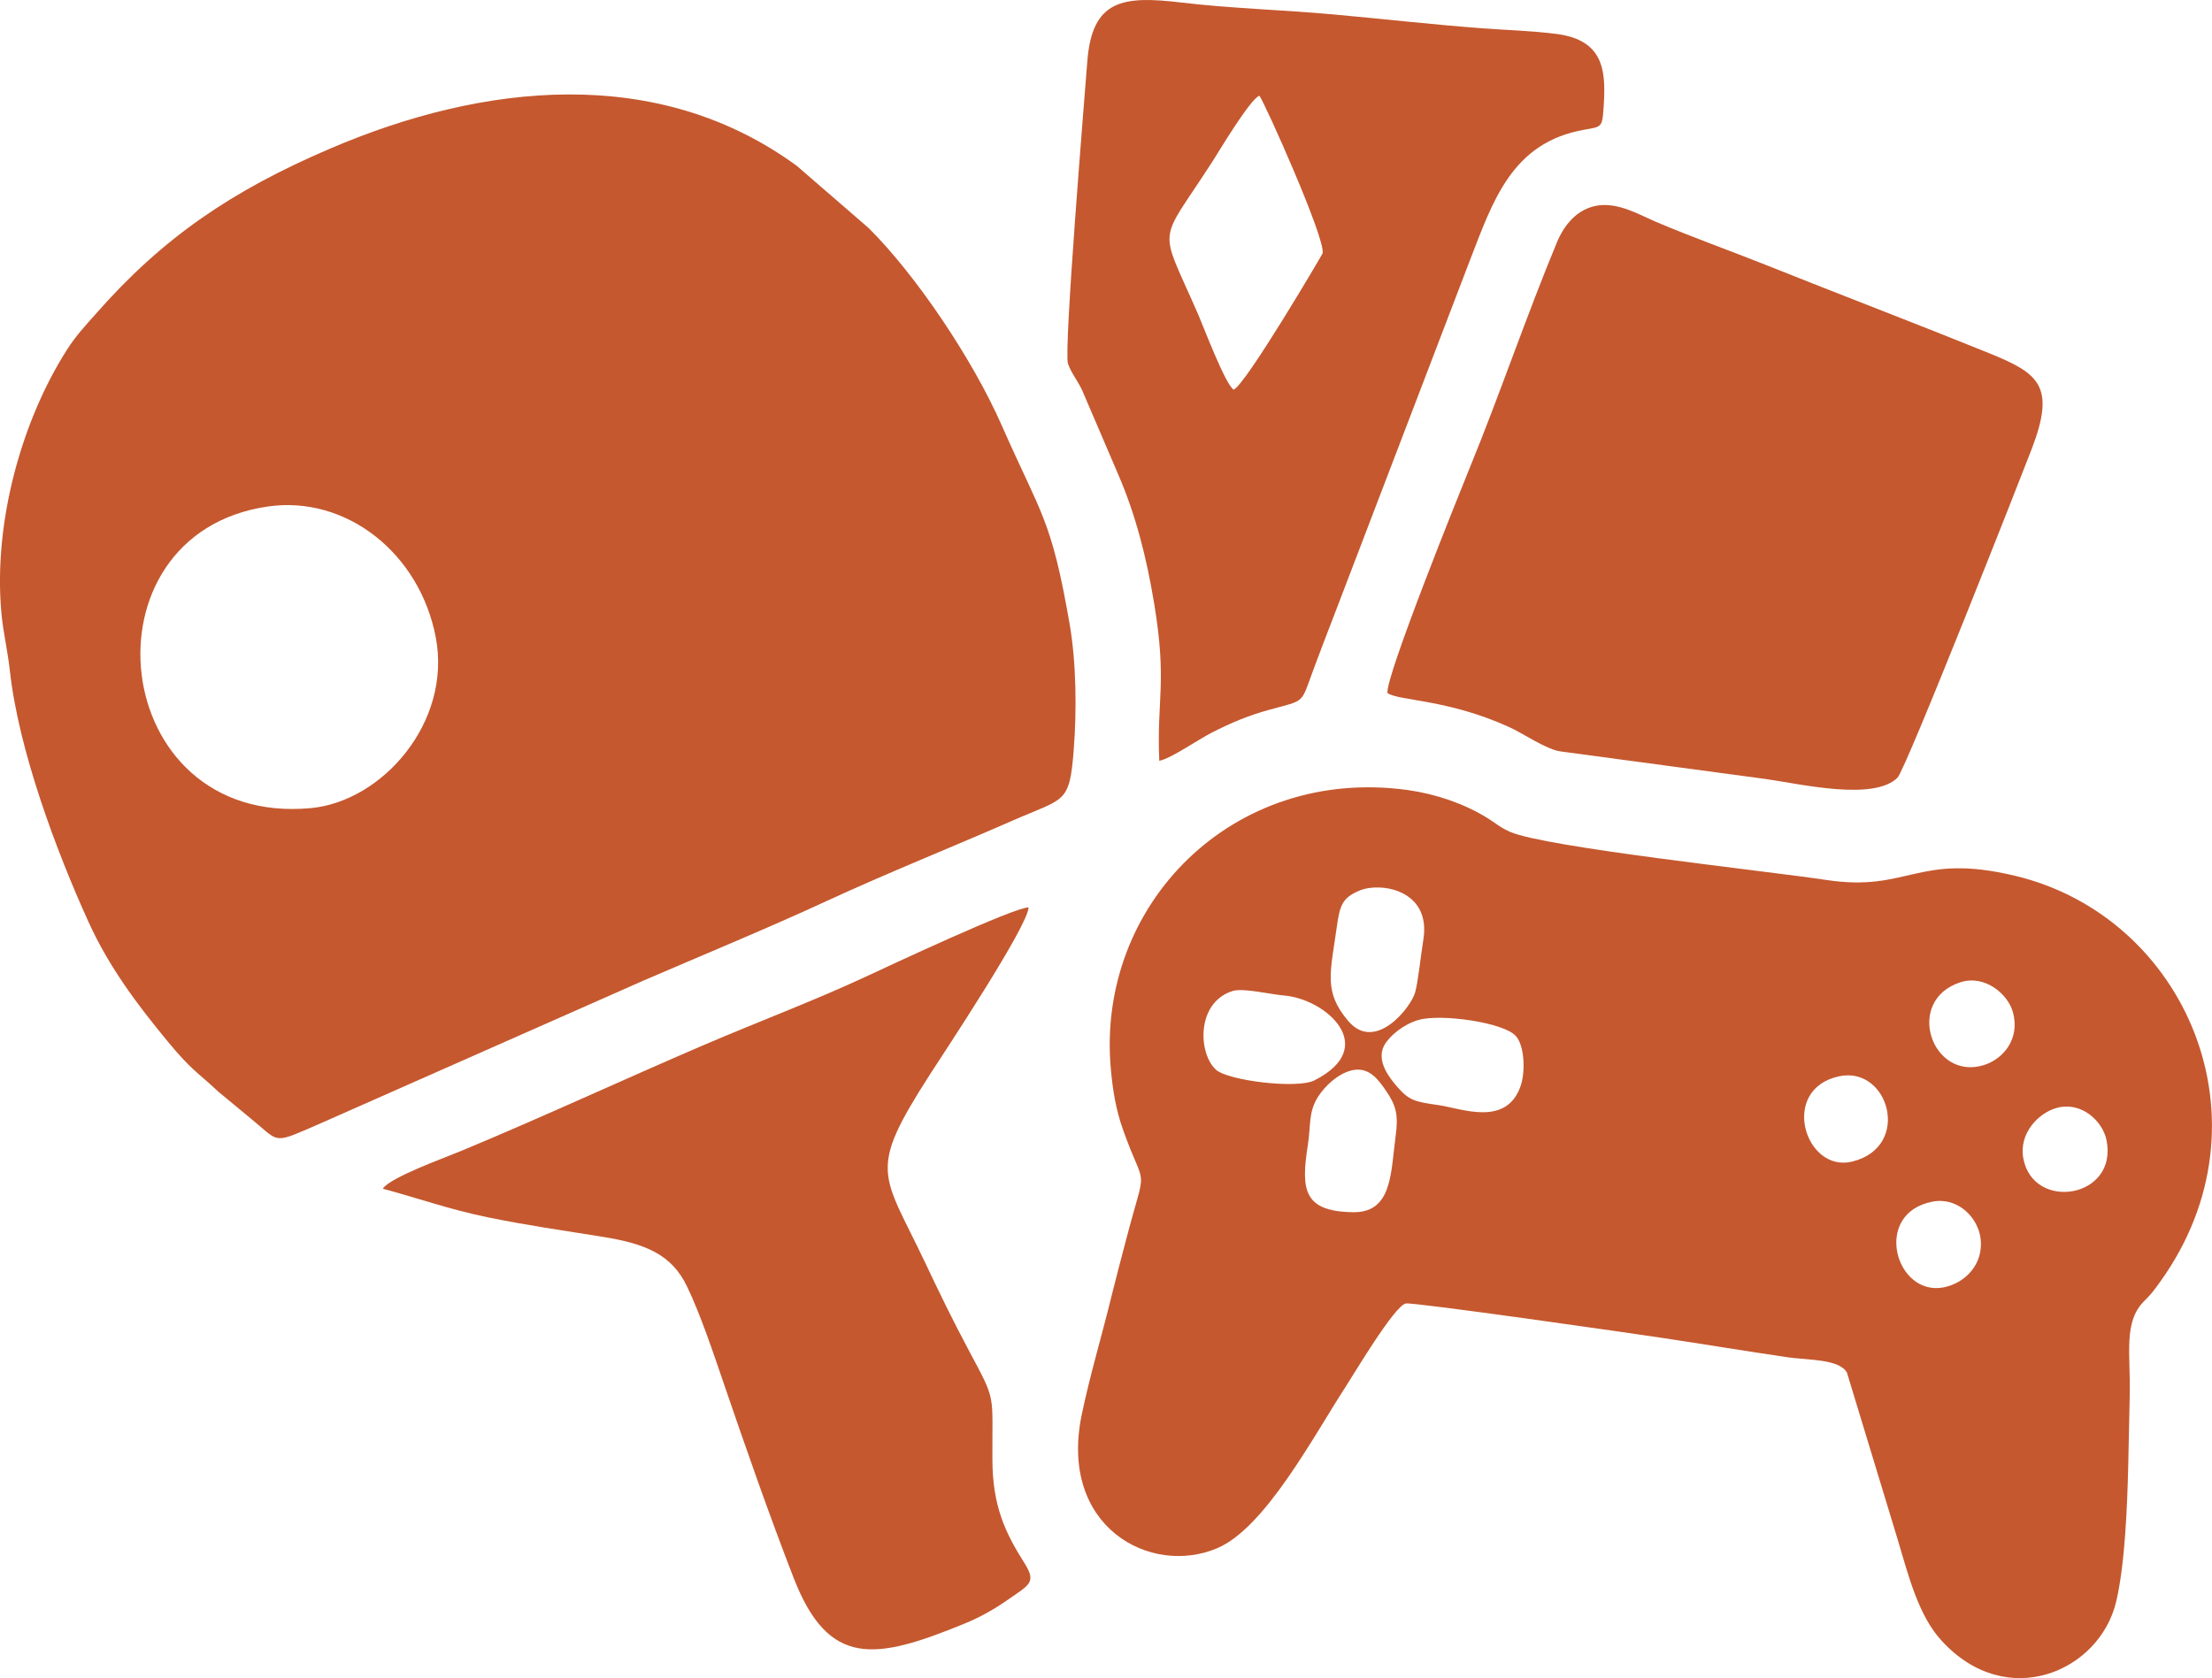
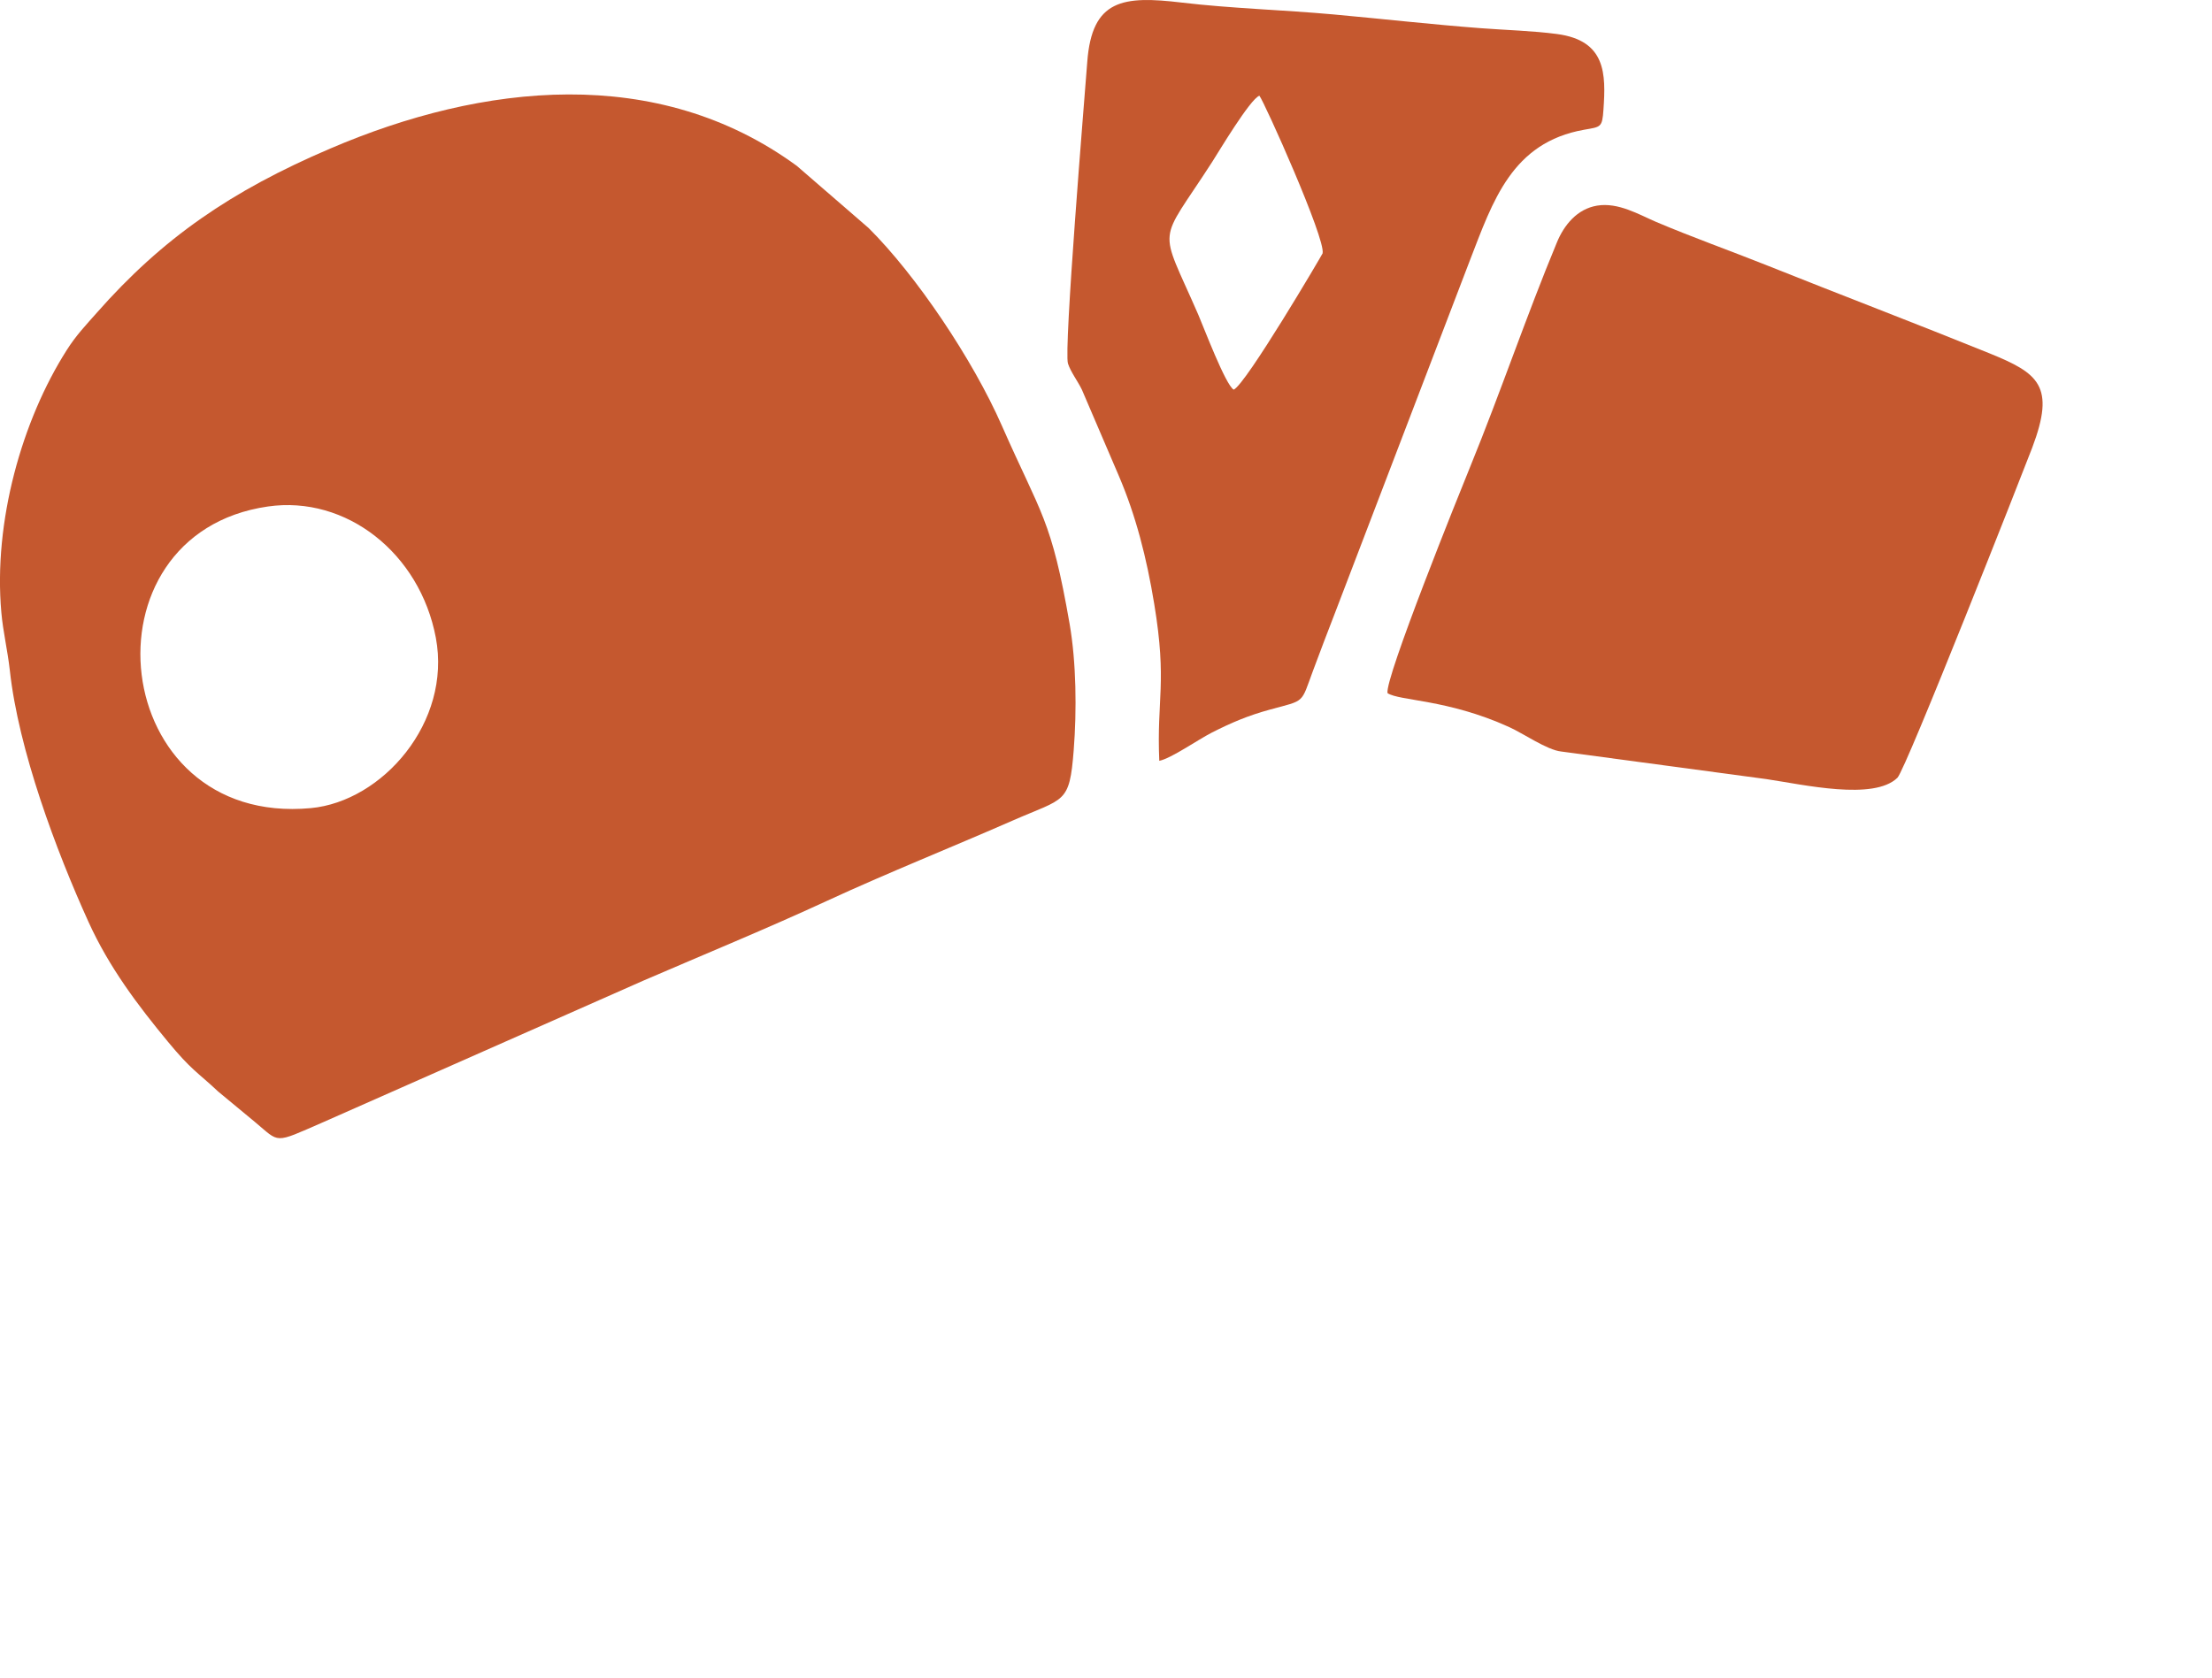
<svg xmlns="http://www.w3.org/2000/svg" version="1.1" id="Layer_1" x="0px" y="0px" width="37.963px" height="28.809px" viewBox="0 0 37.963 28.809" enable-background="new 0 0 37.963 28.809" xml:space="preserve">
  <path fill-rule="evenodd" clip-rule="evenodd" fill="#C5582F" d="M4.598,8.695c-3.272,0.471-2.752,5.504,0.737,5.178  c1.226-0.115,2.418-1.473,2.145-2.925C7.206,9.496,5.941,8.501,4.598,8.695 M0.023,10.513c0.028,0.326,0.107,0.649,0.146,0.997  c0.148,1.361,0.794,3.093,1.351,4.319c0.353,0.777,0.843,1.426,1.36,2.052c0.411,0.497,0.499,0.515,0.866,0.859l0.629,0.521  c0.434,0.361,0.314,0.377,1.157,0.01l5.506-2.435c1.035-0.447,2.13-0.897,3.157-1.372c1.053-0.486,2.123-0.912,3.186-1.378  c0.896-0.393,0.973-0.281,1.046-1.203c0.054-0.688,0.045-1.51-0.07-2.173c-0.314-1.811-0.487-1.867-1.163-3.403  c-0.499-1.136-1.469-2.58-2.286-3.392l-1.232-1.067c-2.393-1.751-5.39-1.421-8.01-0.297C3.97,3.276,2.791,4.086,1.658,5.373  c-0.187,0.212-0.35,0.381-0.512,0.636C0.377,7.216-0.116,8.957,0.023,10.513z" />
-   <path fill-rule="evenodd" clip-rule="evenodd" fill="#C5582F" d="M19.064,18.347c0.034,0.379,0.089,0.705,0.207,1.039  c0.396,1.125,0.417,0.504,0.049,1.921c-0.084,0.323-0.174,0.657-0.251,0.972c-0.162,0.664-0.366,1.34-0.505,2.012  c-0.396,1.92,1.178,2.773,2.325,2.288c0.823-0.349,1.648-1.913,2.198-2.761c0.151-0.232,0.846-1.404,1.04-1.441  c0.13-0.026,3.935,0.52,4.393,0.59c0.731,0.109,1.448,0.23,2.18,0.336c0.31,0.045,0.872,0.025,0.998,0.262l0.871,2.865  c0.191,0.645,0.36,1.305,0.748,1.73c1.118,1.234,2.719,0.536,3.002-0.667c0.151-0.642,0.189-1.633,0.206-2.318  c0.01-0.406,0.018-0.812,0.026-1.222c0.016-0.714-0.114-1.261,0.251-1.62c0.126-0.124,0.178-0.198,0.276-0.335  c1.966-2.742,0.442-6.262-2.495-6.963c-1.678-0.402-1.825,0.285-3.236,0.072c-1.049-0.158-4.811-0.559-5.427-0.825  c-0.173-0.075-0.249-0.15-0.401-0.244c-0.396-0.243-0.878-0.408-1.358-0.475C21.157,13.147,18.812,15.534,19.064,18.347   M23.339,15.286c-0.299,0.122-0.345,0.253-0.396,0.623c-0.112,0.799-0.231,1.118,0.198,1.621c0.463,0.541,1.072-0.233,1.146-0.493  c0.05-0.175,0.102-0.671,0.14-0.899C24.57,15.273,23.693,15.14,23.339,15.286z M24.343,17.51c-0.251,0.072-0.497,0.271-0.587,0.437  c-0.146,0.272,0.104,0.572,0.229,0.716c0.199,0.229,0.306,0.253,0.7,0.308c0.391,0.055,1.171,0.384,1.414-0.333  c0.081-0.24,0.068-0.685-0.085-0.854C25.804,17.55,24.724,17.399,24.343,17.51z M21.153,17.013  c-0.626,0.197-0.591,1.074-0.284,1.351c0.211,0.189,1.395,0.333,1.689,0.183c1.129-0.571,0.2-1.398-0.521-1.457  C21.787,17.068,21.332,16.956,21.153,17.013z M33.647,16.862c-0.972,0.313-0.493,1.702,0.402,1.422  c0.327-0.102,0.627-0.446,0.496-0.912C34.461,17.069,34.069,16.728,33.647,16.862z M33.17,20.628  c-1.047,0.197-0.639,1.646,0.199,1.47c0.355-0.075,0.675-0.391,0.623-0.833C33.948,20.897,33.598,20.548,33.17,20.628z   M31.562,18.477c-1.032,0.224-0.581,1.663,0.226,1.464C32.819,19.687,32.416,18.292,31.562,18.477z M35.301,19.019  c-0.315,0.084-0.657,0.438-0.576,0.868c0.17,0.914,1.628,0.685,1.428-0.312C36.086,19.241,35.718,18.905,35.301,19.019z   M23.199,18.375c-0.251,0.062-0.467,0.28-0.576,0.45c-0.173,0.27-0.123,0.488-0.177,0.83c-0.122,0.772-0.075,1.143,0.777,1.155  c0.676,0.011,0.645-0.69,0.729-1.304c0.051-0.367,0.008-0.531-0.169-0.787C23.669,18.556,23.501,18.301,23.199,18.375z" />
  <path fill-rule="evenodd" clip-rule="evenodd" fill="#C5582F" d="M23.813,11.899c0.207,0.136,1.026,0.102,2.08,0.579  c0.252,0.113,0.654,0.396,0.899,0.423l3.524,0.474c0.639,0.095,1.842,0.373,2.248-0.023c0.146-0.143,2.157-5.255,2.313-5.665  c0.403-1.065,0.11-1.279-0.737-1.623c-1.264-0.512-2.547-1.001-3.812-1.507c-0.629-0.251-1.288-0.485-1.909-0.749  c-0.289-0.124-0.646-0.338-1.009-0.278c-0.344,0.057-0.568,0.334-0.691,0.634C26.196,5.424,25.752,6.738,25.237,8  C25.048,8.463,23.762,11.652,23.813,11.899 M29.307,6.908L29.307,6.908" />
  <path fill-rule="evenodd" clip-rule="evenodd" fill="#C5582F" d="M21.614,1.643c-0.16,0.058-0.706,0.975-0.809,1.135  c-0.944,1.467-0.926,1.044-0.238,2.628c0.09,0.208,0.467,1.205,0.606,1.283c0.205-0.083,1.521-2.321,1.526-2.34  C22.754,4.101,21.7,1.751,21.614,1.643 M19.896,13.061c0.2-0.039,0.662-0.362,0.899-0.483c0.332-0.169,0.621-0.293,1.002-0.397  c0.61-0.166,0.525-0.094,0.737-0.666c0.128-0.346,0.254-0.673,0.386-1.015l2.307-6.031c0.394-1.015,0.718-2.023,1.962-2.242  c0.286-0.05,0.309-0.037,0.33-0.344c0.043-0.616,0.044-1.187-0.797-1.299c-0.412-0.055-0.888-0.068-1.308-0.1  c-0.832-0.063-1.69-0.16-2.526-0.236c-0.85-0.077-1.773-0.104-2.609-0.204c-1.008-0.12-1.539-0.056-1.619,1.019  c-0.046,0.607-0.406,4.949-0.331,5.179c0.049,0.148,0.167,0.299,0.238,0.446l0.636,1.484c0.289,0.676,0.476,1.401,0.606,2.194  C20.034,11.729,19.849,11.993,19.896,13.061z" />
-   <path fill-rule="evenodd" clip-rule="evenodd" fill="#C5582F" d="M6.57,20.407c0.601,0.16,1.139,0.355,1.808,0.492  c0.661,0.136,1.29,0.225,1.968,0.334c0.737,0.119,1.182,0.303,1.445,0.852c0.228,0.474,0.444,1.12,0.623,1.643  c0.383,1.121,0.785,2.273,1.206,3.358c0.601,1.549,1.403,1.413,2.925,0.79c0.271-0.109,0.531-0.258,0.743-0.407  c0.381-0.267,0.507-0.298,0.291-0.64c-0.334-0.527-0.543-0.982-0.547-1.763c-0.007-1.175,0.076-0.983-0.406-1.886  c-0.274-0.514-0.497-0.973-0.751-1.51c-0.733-1.549-0.997-1.542,0.084-3.223c0.233-0.362,1.68-2.541,1.694-2.869  c-0.236-0.01-2.434,1.021-2.799,1.191c-0.893,0.415-1.867,0.781-2.78,1.173c-1.396,0.599-2.73,1.221-4.152,1.813  C7.653,19.868,6.687,20.214,6.57,20.407" />
-   <line fill-rule="evenodd" clip-rule="evenodd" fill="#C5582F" x1="29.307" y1="6.908" x2="29.307" y2="6.908" />
</svg>